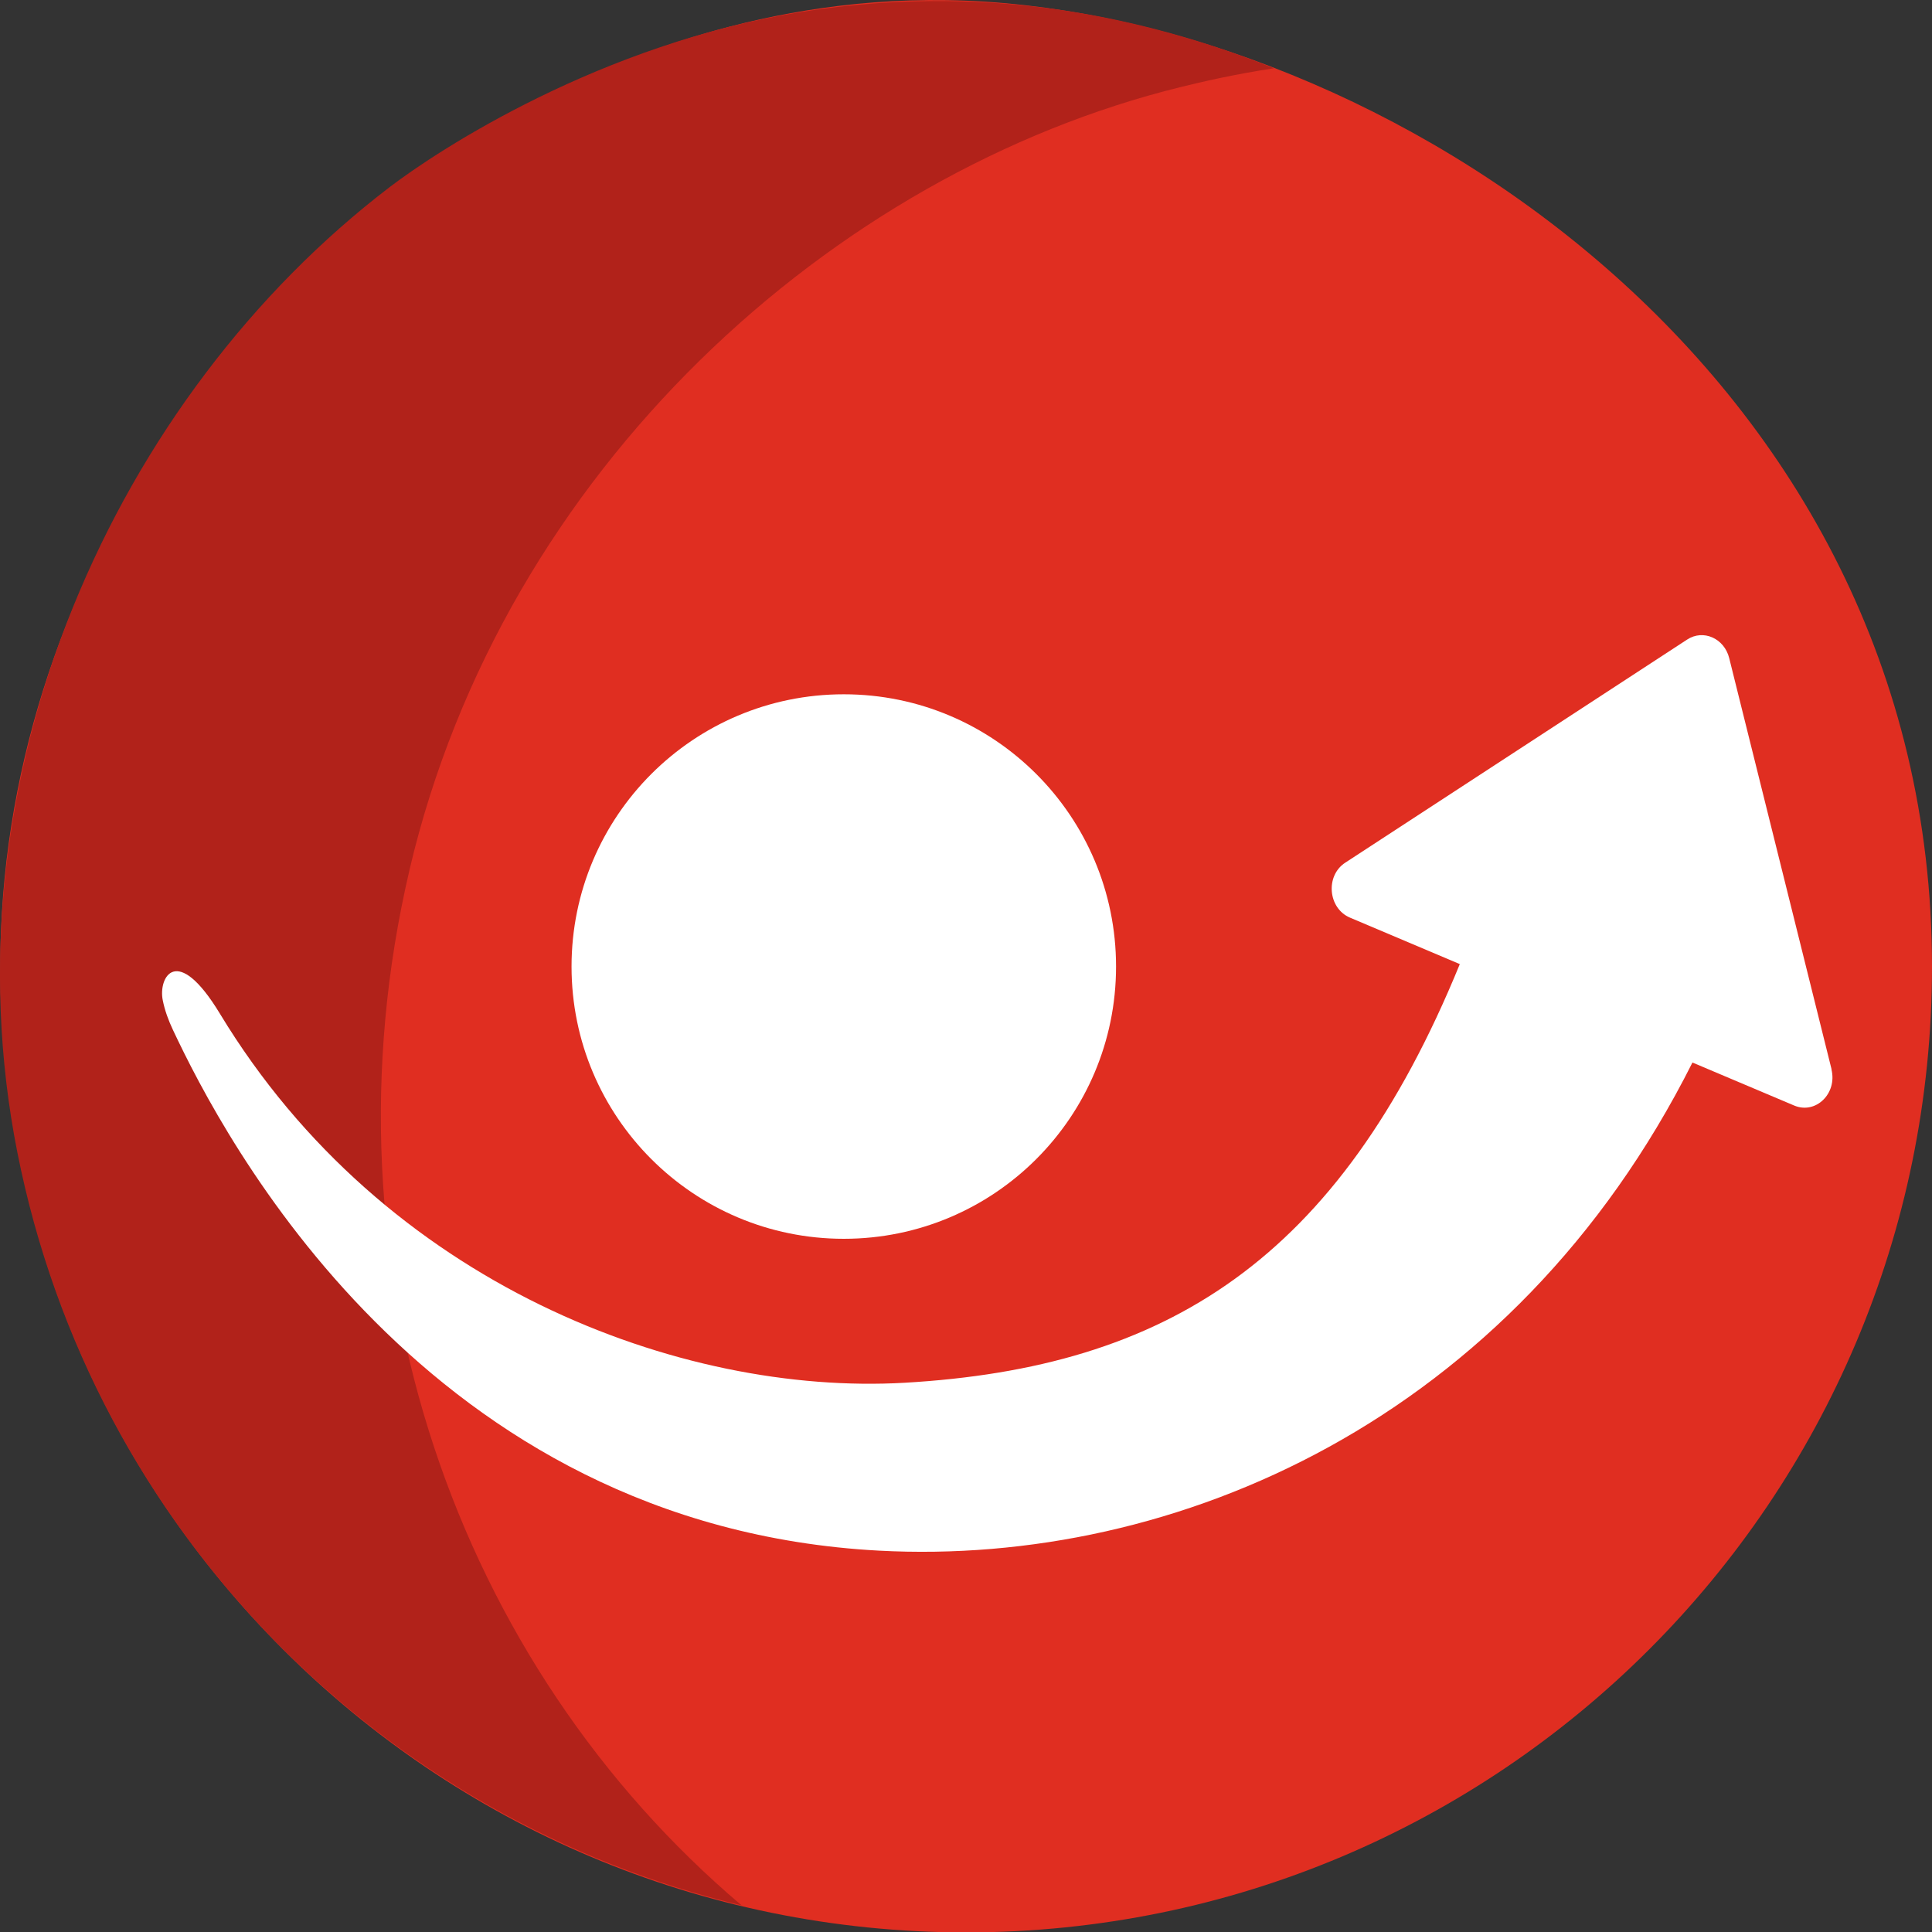
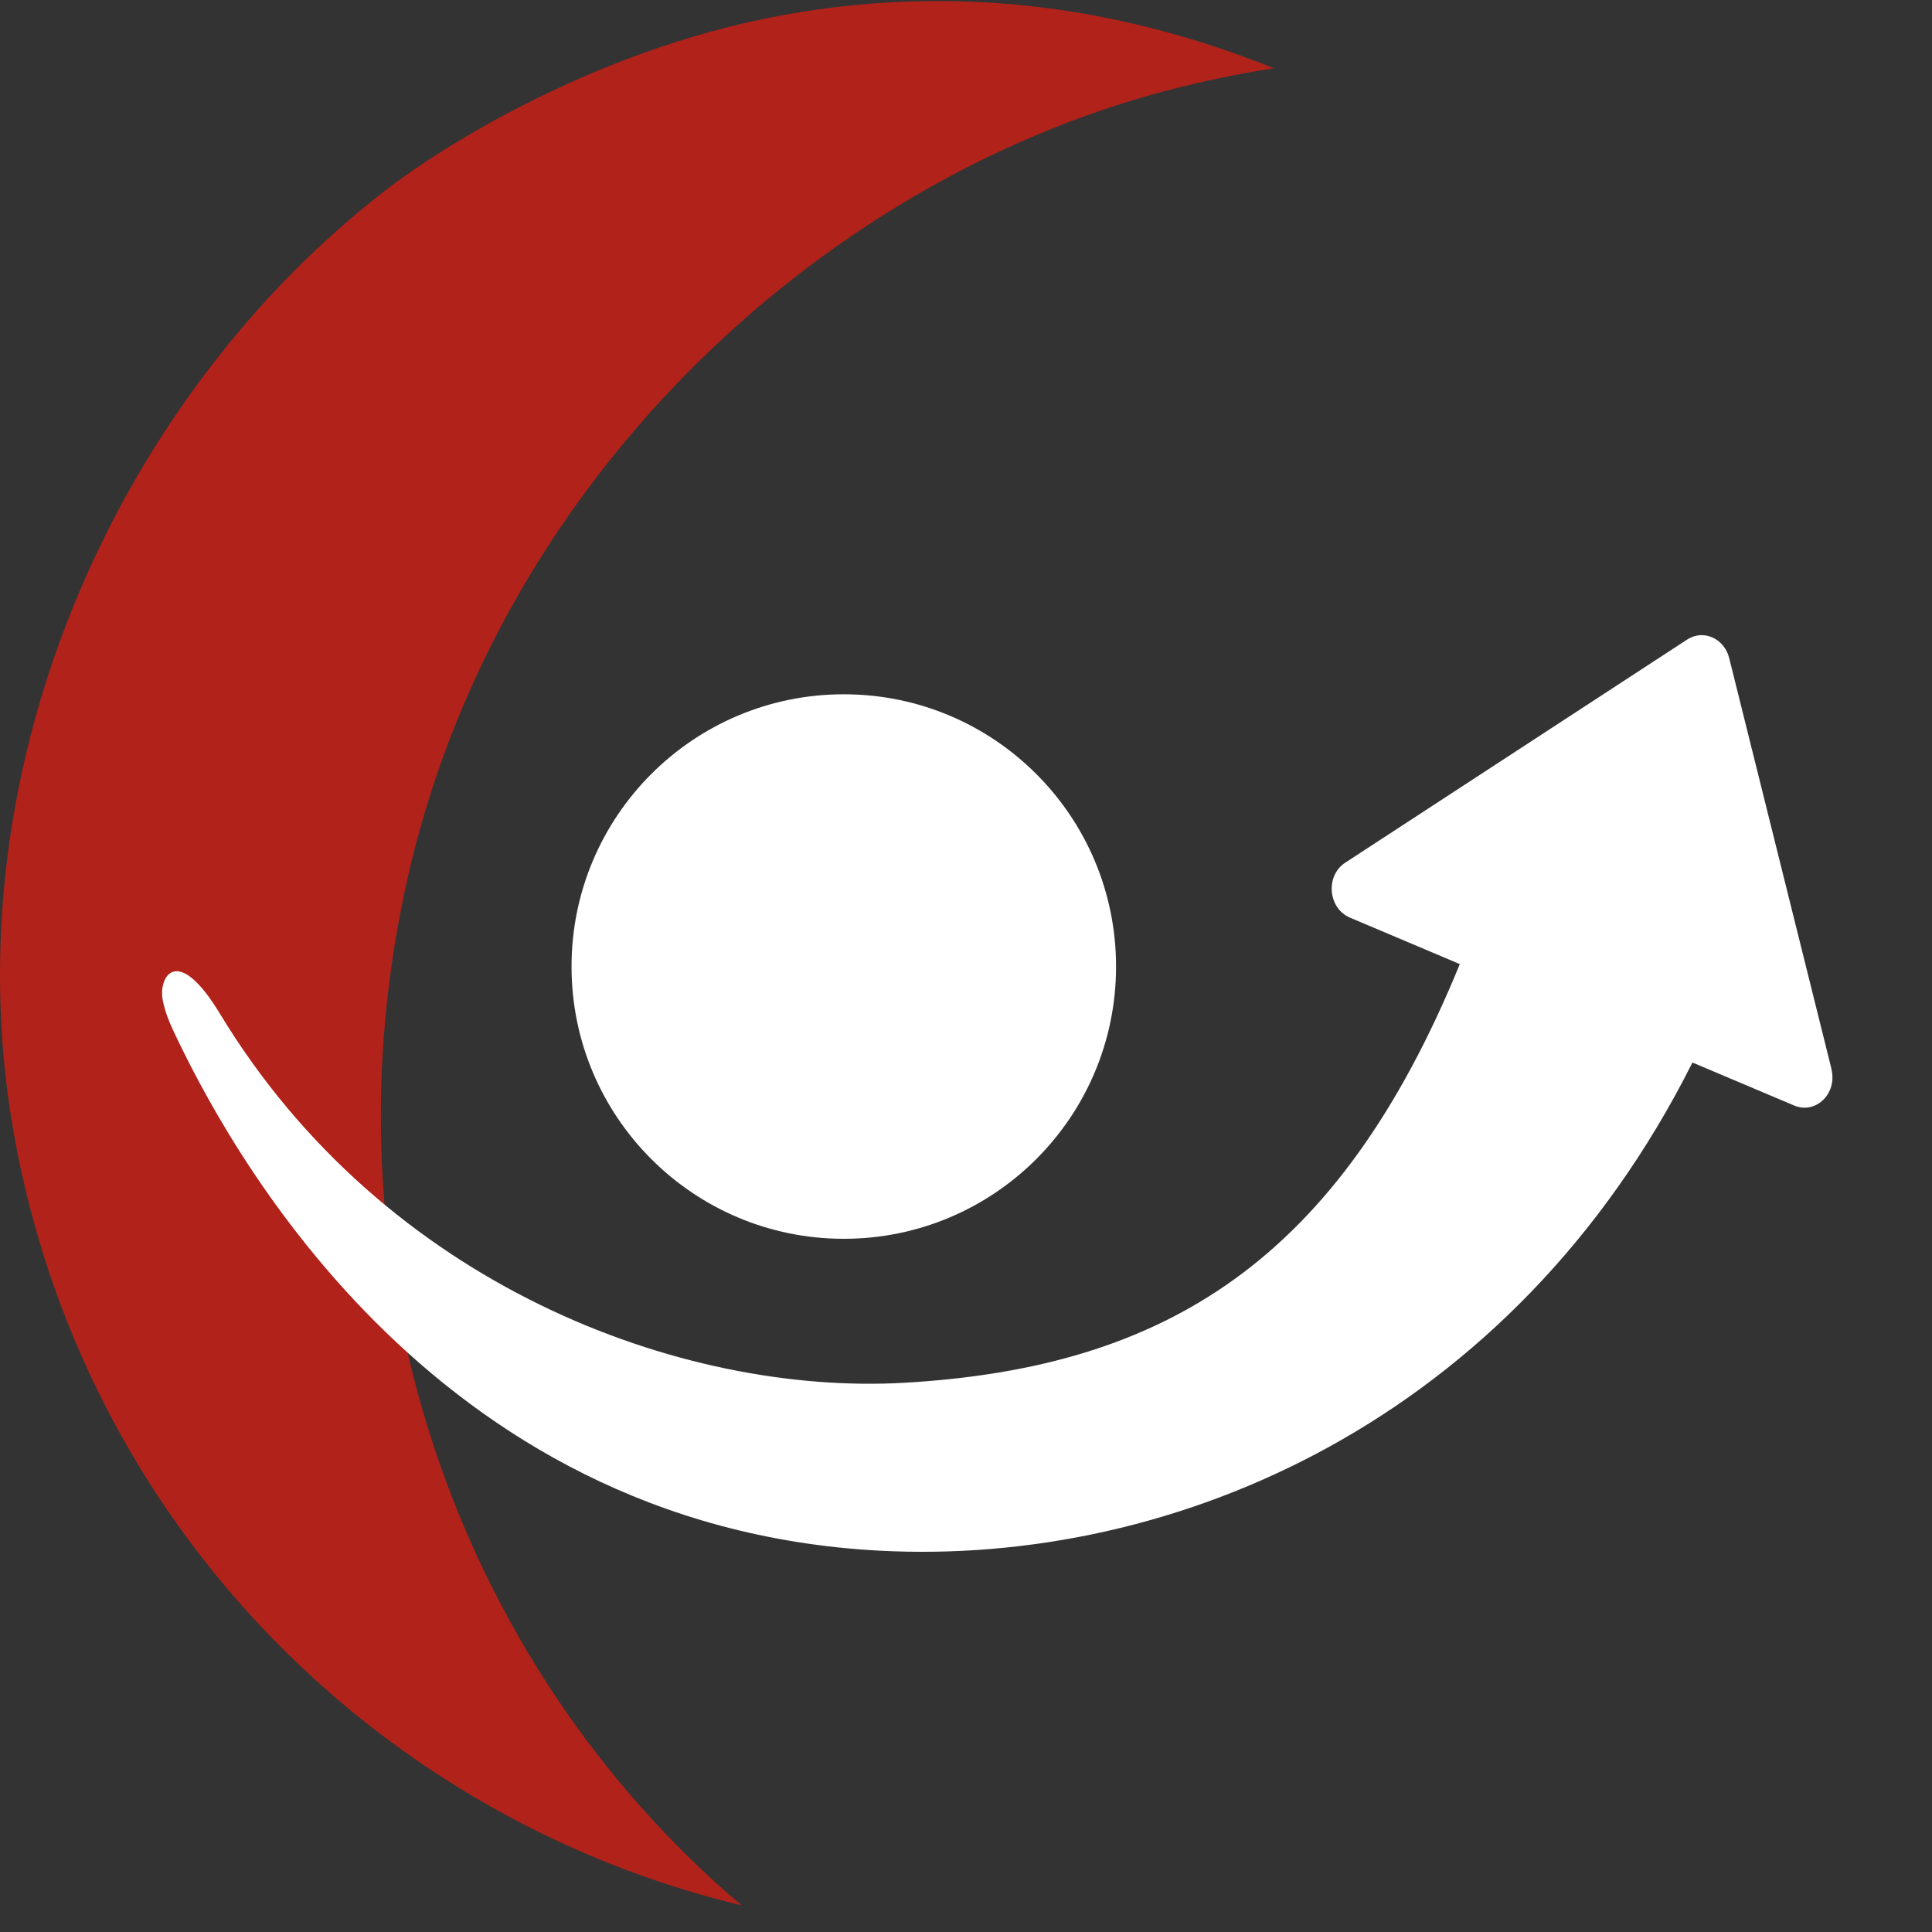
<svg xmlns="http://www.w3.org/2000/svg" id="a" viewBox="0 0 142.92 142.94">
  <rect x="0" y="0" width="142.92" height="142.94" fill="#333333" stroke="none" />
  <defs>
    <style>.b{fill:#fff;}.c{fill:#b1221a;}.d{fill:#e02e21;}</style>
  </defs>
-   <path class="d" d="M142.92,71.5c0,39.46-31.99,71.45-71.45,71.45S.02,110.96,.02,71.5C.02,43.19,18.05,18.15,40.8,6.95,44.9,4.93,56.38-.56,71.47,.05c30.61,1.23,71.45,27.35,71.45,71.45Z" />
  <path class="c" d="M30.29,64.36c6.95-29.63,31.31-51.59,57.05-57.92,1.5-.37,3.88-.93,6.9-1.39C82.05,.16,70.49-.87,59.43,.86c-14.95,2.34-26.99,10.22-30.63,13C8.62,29.29-4.23,57.41,1.28,85.23c5.61,28.33,27.22,49.4,53.58,55.72-21.02-17.8-31.47-47.12-24.57-76.58Z" />
  <circle class="b" cx="62.42" cy="71.5" r="20.14" />
  <path class="b" d="M135.49,79.1l-7.57-30.41c-.36-1.47-1.92-2.16-3.11-1.38l-25.3,16.51c-1.48,.97-1.27,3.37,.35,4.06l8.13,3.44c-8.98,21.96-21.76,29.85-41.07,30.97-16.53,.95-38.49-7.22-50.65-27.3-3.21-5.3-4.57-2.66-4.23-1,.15,.76,.42,1.49,.75,2.19,3.73,7.94,18.68,36.73,52.24,38.53,21.89,1.17,46.86-9.63,60.17-36.11l7.52,3.18c1.6,.68,3.21-.89,2.76-2.68Z" />
</svg>